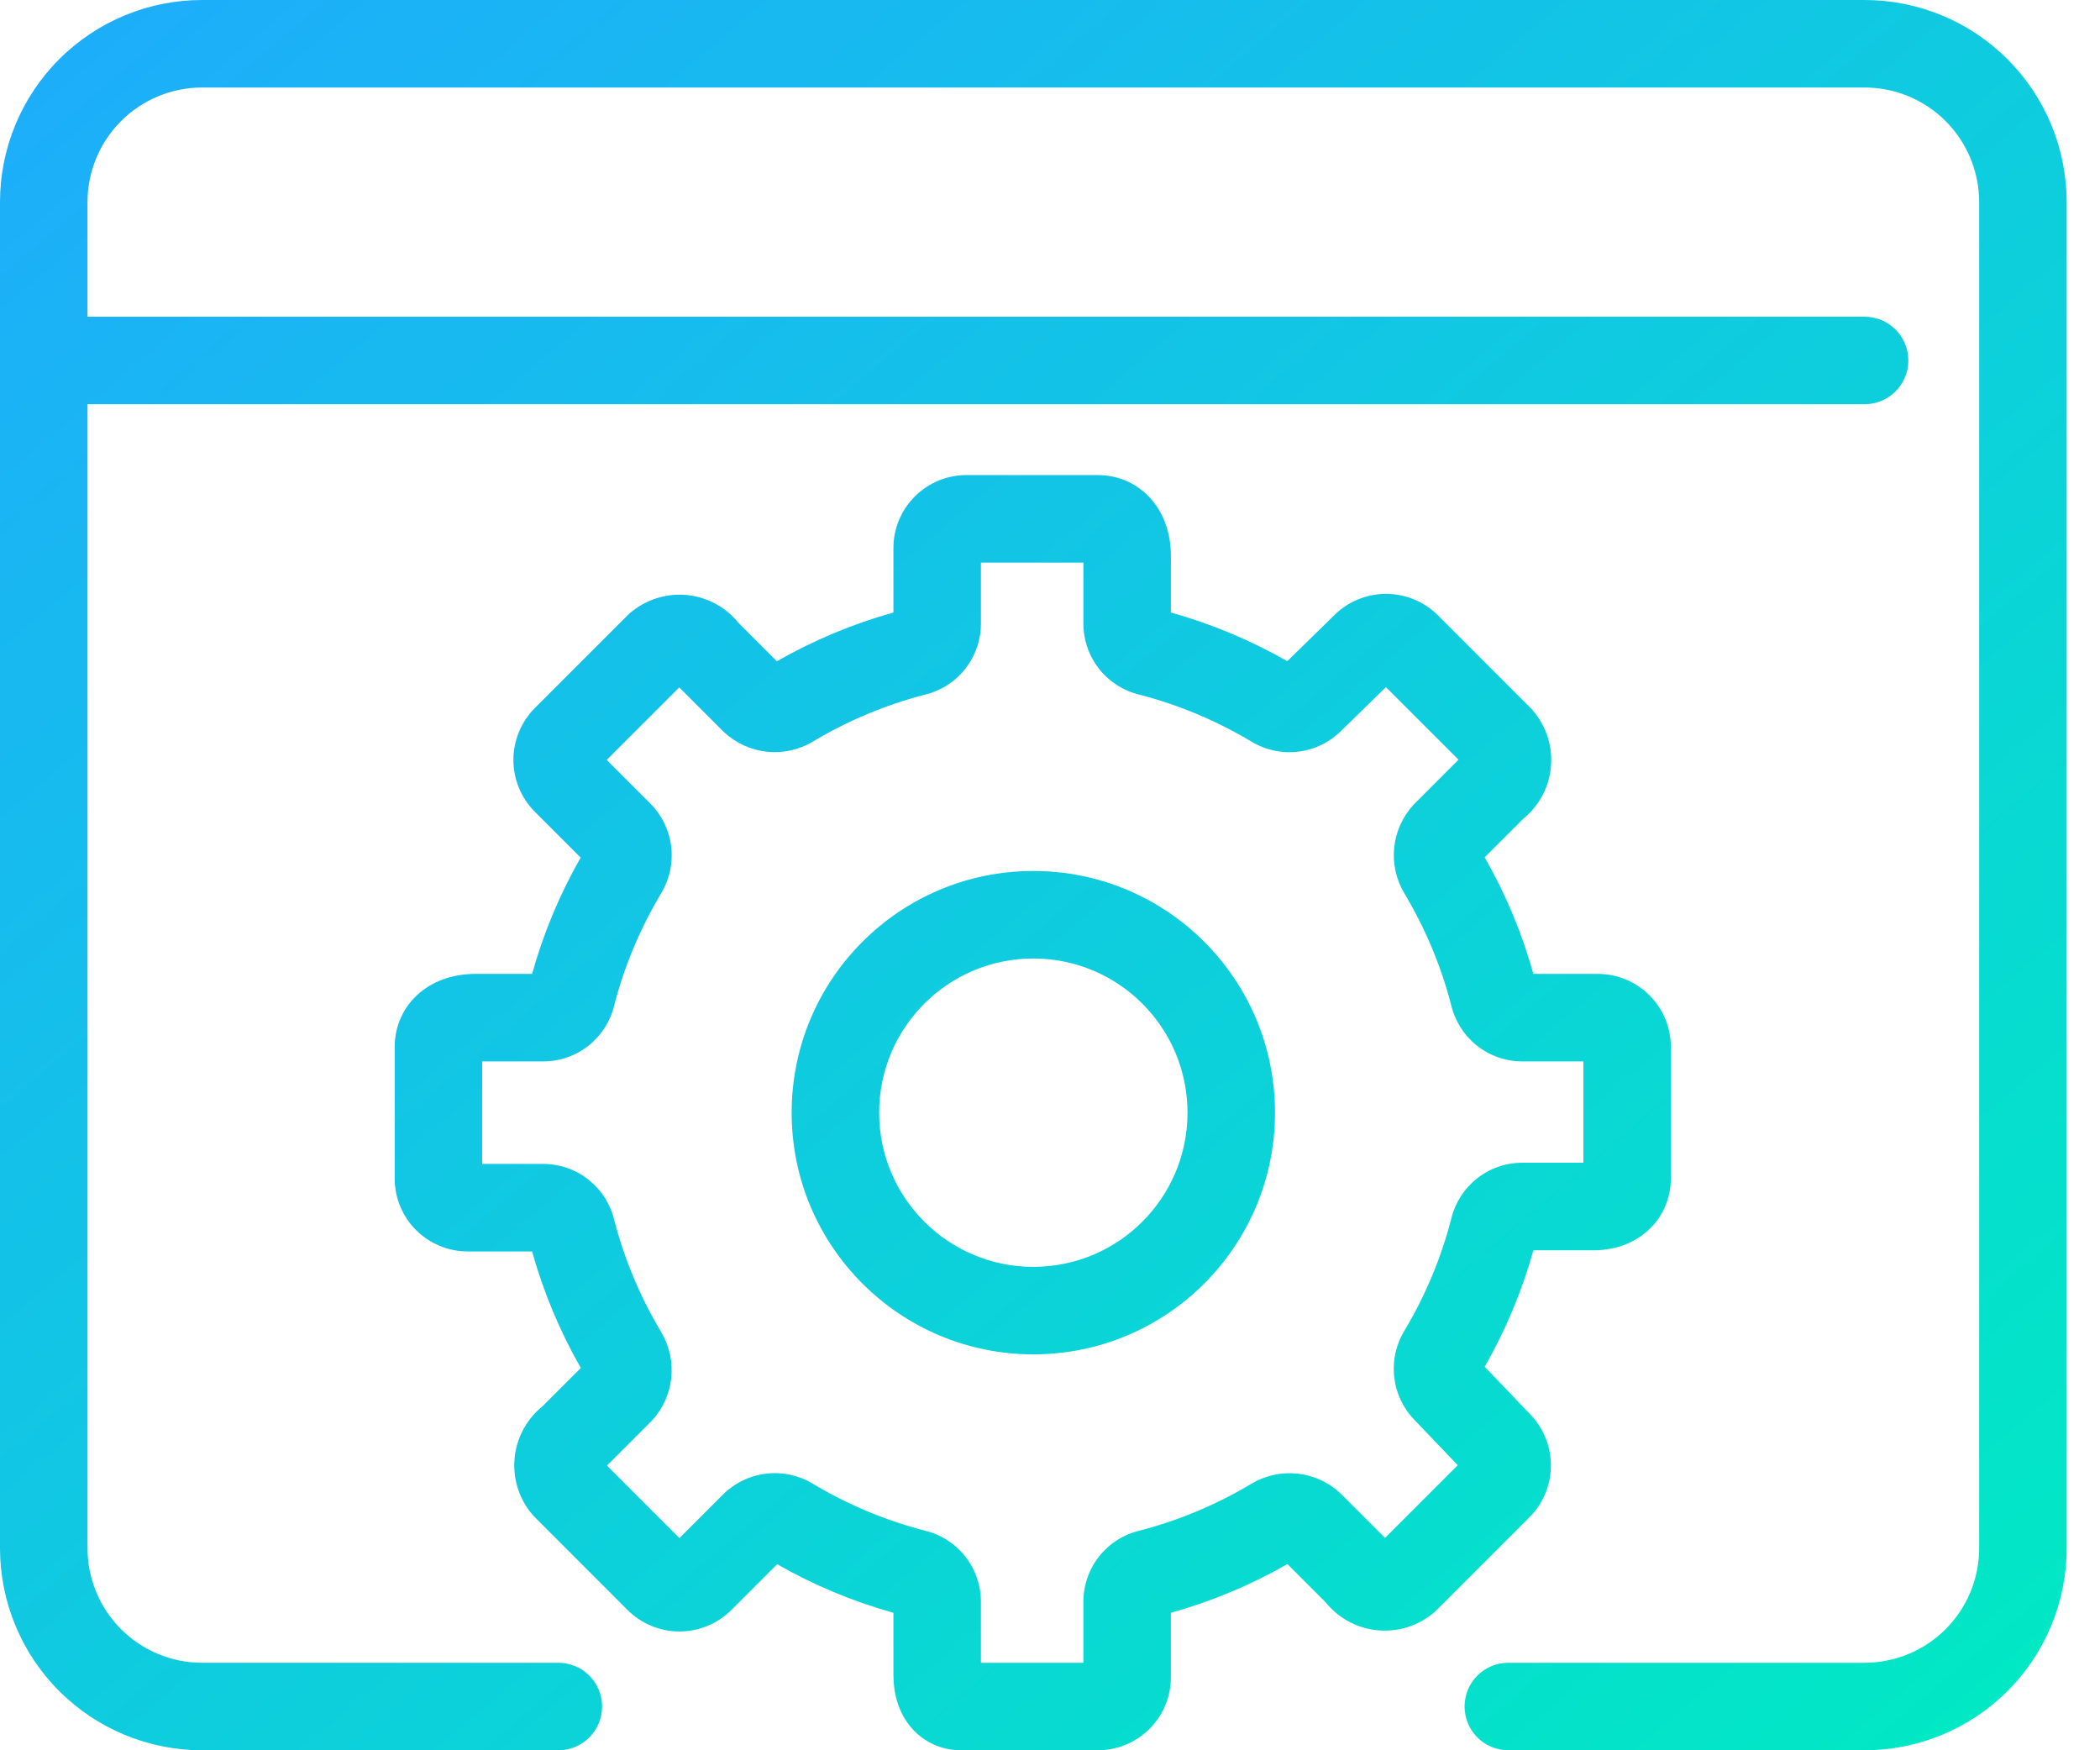
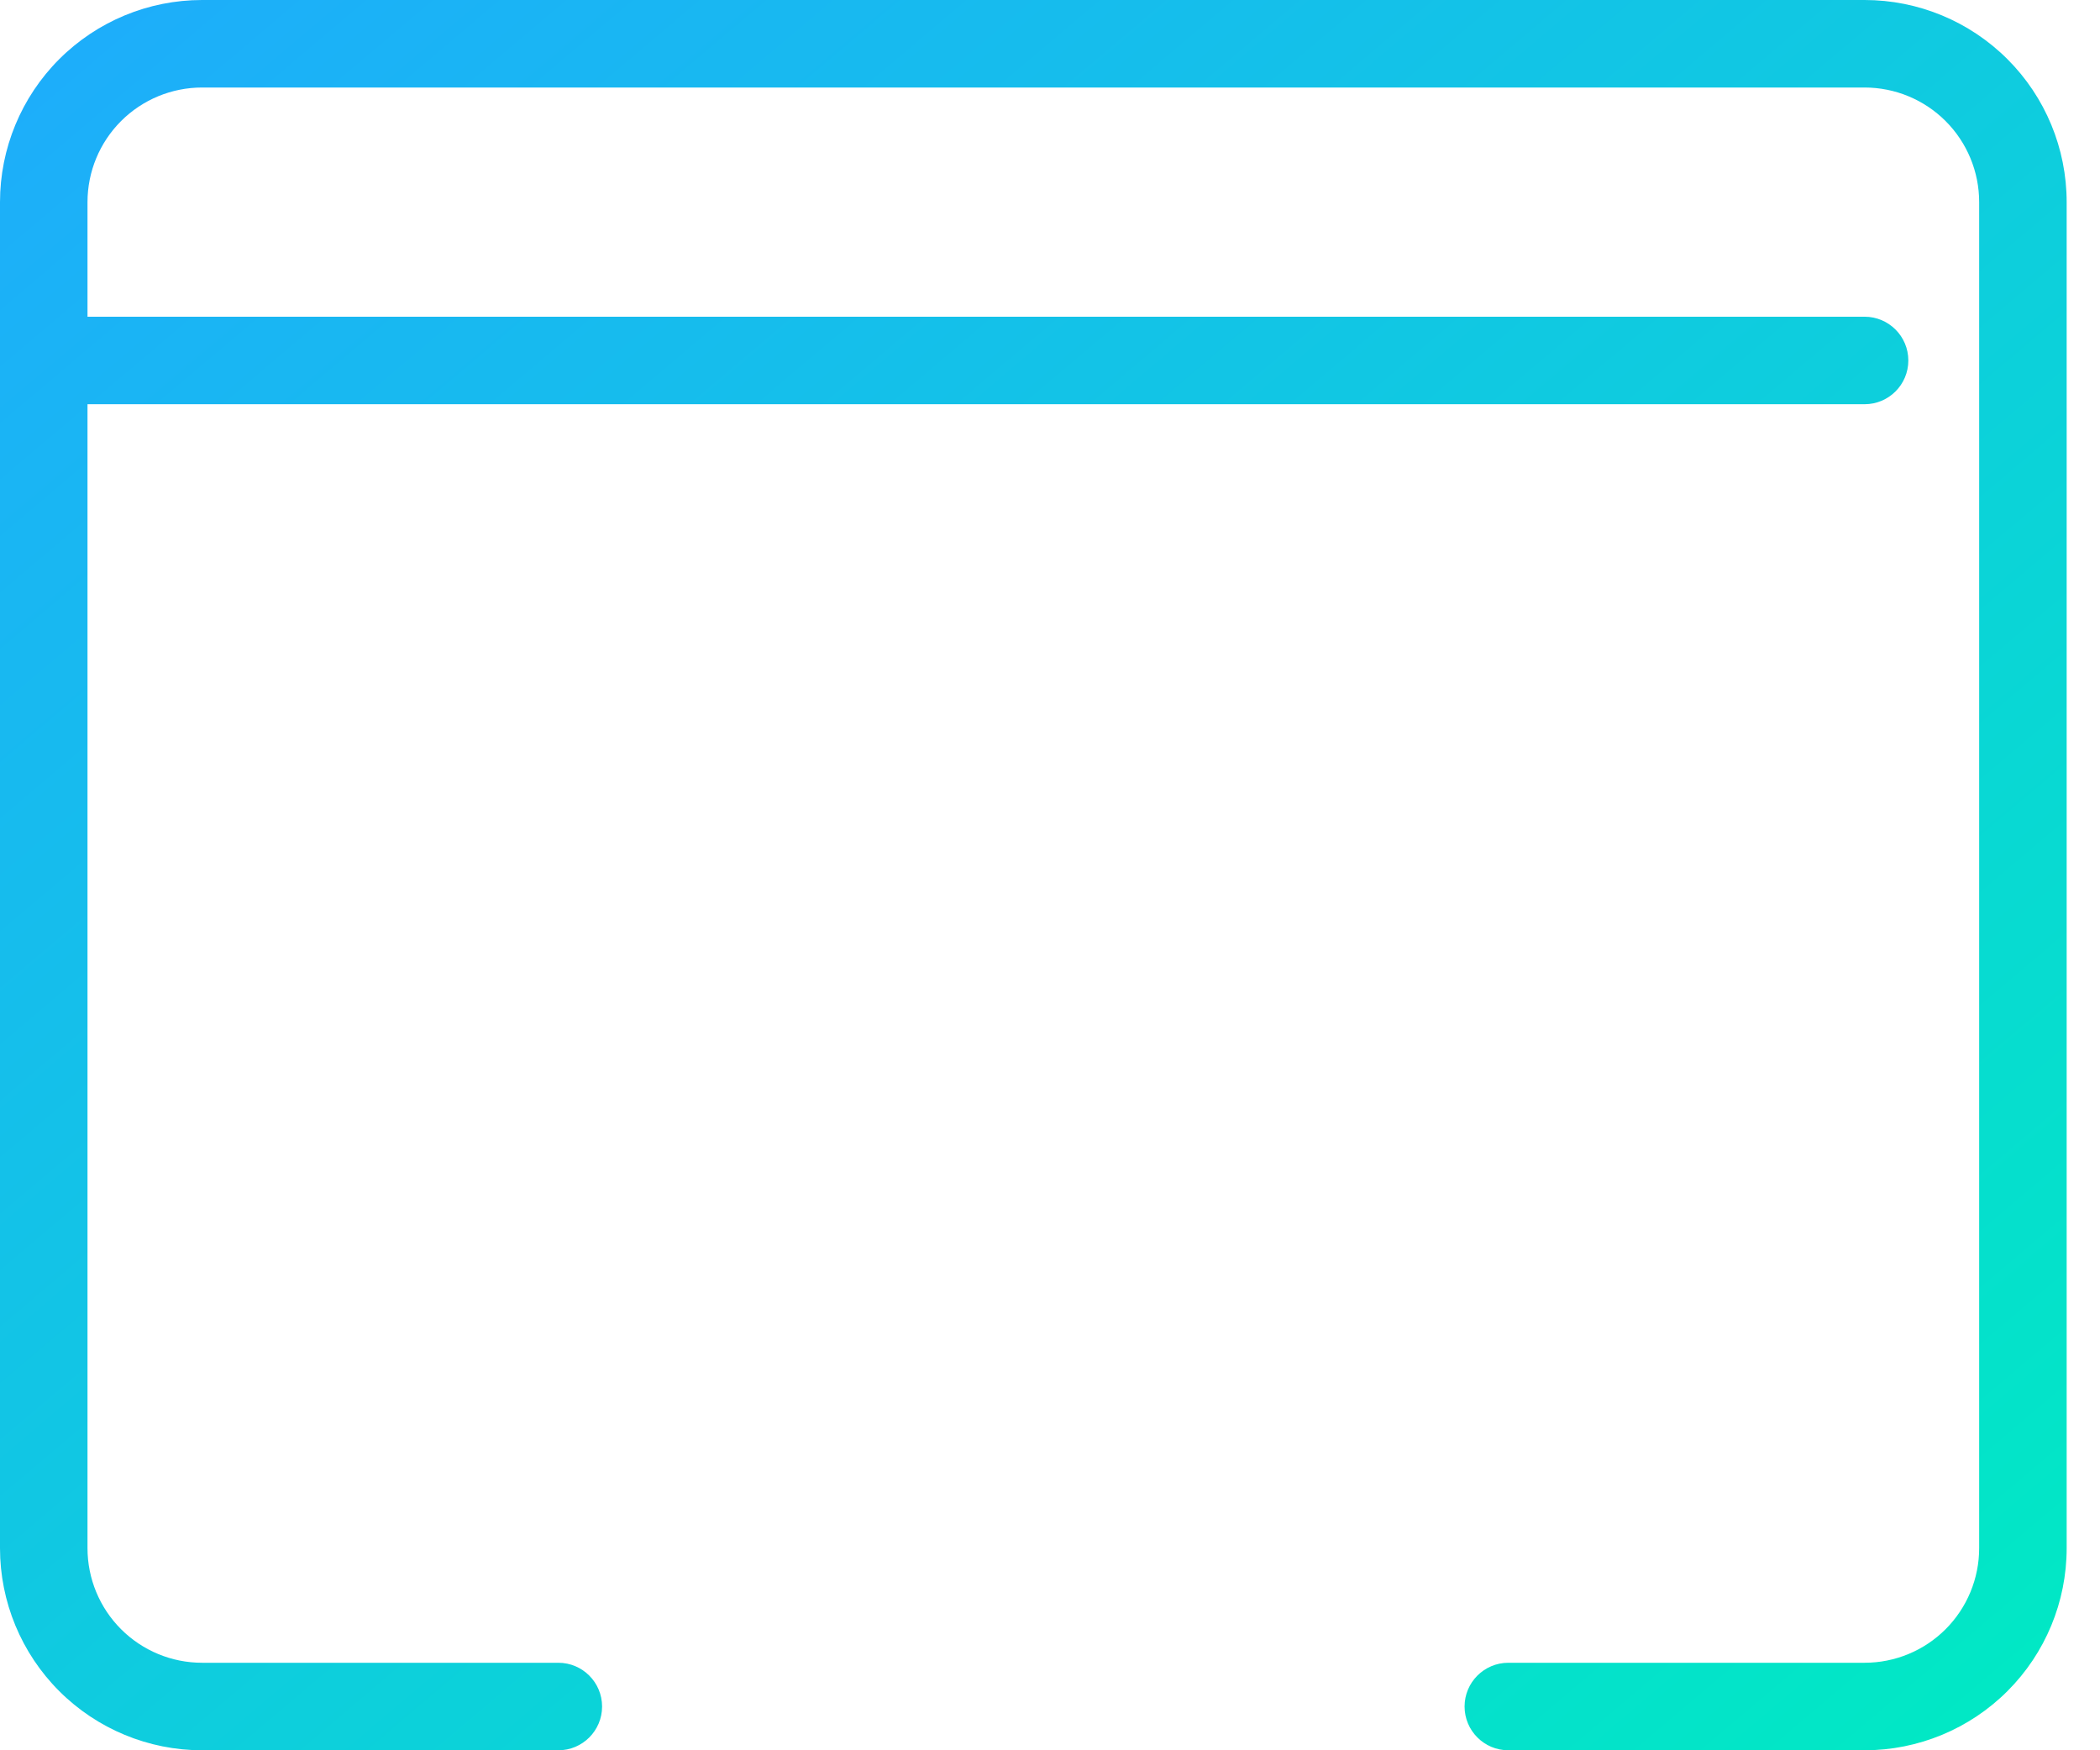
<svg xmlns="http://www.w3.org/2000/svg" width="48" height="40" viewBox="0 0 48 40" fill="none">
-   <path fill-rule="evenodd" clip-rule="evenodd" d="M20.91 11.346C21.223 11.033 21.647 10.857 22.09 10.857H25.094C25.564 10.857 26.015 11.054 26.332 11.431C26.64 11.796 26.763 12.256 26.763 12.707V13.998C27.692 14.258 28.586 14.632 29.424 15.11L30.499 14.058C30.813 13.747 31.238 13.572 31.68 13.572C32.125 13.572 32.552 13.748 32.867 14.063L34.984 16.18C35.001 16.197 35.017 16.214 35.032 16.232C35.19 16.414 35.309 16.627 35.38 16.857C35.451 17.088 35.473 17.331 35.445 17.571C35.417 17.81 35.339 18.041 35.216 18.249C35.11 18.428 34.973 18.587 34.812 18.717L33.935 19.593C34.415 20.432 34.789 21.327 35.049 22.257H36.521C36.964 22.257 37.388 22.433 37.702 22.746C38.015 23.059 38.191 23.484 38.191 23.927V26.93C38.191 27.398 37.995 27.856 37.606 28.174C37.234 28.479 36.77 28.59 36.319 28.573H35.049C34.789 29.503 34.415 30.397 33.936 31.235L34.967 32.313C35.275 32.627 35.449 33.049 35.449 33.49C35.449 33.935 35.272 34.361 34.958 34.676L32.84 36.794C32.824 36.81 32.806 36.826 32.789 36.841C32.607 36.999 32.394 37.118 32.163 37.189C31.932 37.26 31.689 37.282 31.45 37.254C31.21 37.226 30.979 37.148 30.771 37.025C30.592 36.92 30.434 36.783 30.303 36.621L29.427 35.745C28.588 36.224 27.694 36.598 26.763 36.858V38.33C26.763 38.55 26.72 38.767 26.636 38.969C26.552 39.172 26.429 39.356 26.274 39.511C26.119 39.666 25.935 39.789 25.733 39.873C25.53 39.957 25.313 40 25.094 40H21.963C21.534 40 21.107 39.821 20.807 39.456C20.521 39.107 20.421 38.678 20.421 38.276V36.858C19.492 36.599 18.6 36.226 17.763 35.748L16.717 36.794C16.402 37.108 15.975 37.285 15.53 37.285C15.086 37.285 14.659 37.108 14.344 36.794L12.227 34.676C12.21 34.66 12.194 34.643 12.179 34.625C12.021 34.443 11.902 34.23 11.831 33.999C11.76 33.769 11.738 33.526 11.766 33.286C11.794 33.047 11.872 32.815 11.995 32.608C12.101 32.428 12.238 32.27 12.399 32.14L13.276 31.263C12.796 30.425 12.422 29.53 12.162 28.6H10.69C10.247 28.6 9.823 28.424 9.509 28.111C9.196 27.798 9.021 27.373 9.021 26.93V23.927C9.021 23.456 9.218 23.005 9.594 22.688C9.96 22.38 10.42 22.257 10.871 22.257H12.162C12.421 21.329 12.794 20.436 13.272 19.599L12.227 18.554C11.912 18.239 11.735 17.812 11.735 17.367C11.735 16.922 11.912 16.495 12.226 16.181L14.344 14.063C14.36 14.047 14.377 14.031 14.395 14.015C14.577 13.857 14.79 13.739 15.021 13.668C15.252 13.596 15.495 13.574 15.734 13.602C15.974 13.631 16.205 13.709 16.413 13.831C16.592 13.937 16.75 14.074 16.881 14.236L17.757 15.112C18.596 14.633 19.49 14.258 20.421 13.998V12.526C20.421 12.084 20.596 11.659 20.91 11.346ZM22.421 12.857V14.255L22.421 14.258C22.419 14.637 22.289 15.004 22.051 15.3C21.818 15.589 21.495 15.793 21.133 15.877C20.235 16.111 19.374 16.472 18.578 16.949L18.575 16.951C18.259 17.139 17.89 17.219 17.524 17.179C17.159 17.139 16.816 16.982 16.548 16.73C16.54 16.723 16.532 16.715 16.524 16.708L15.526 15.71L13.868 17.367L14.862 18.361C15.128 18.627 15.297 18.975 15.342 19.348C15.386 19.72 15.305 20.096 15.111 20.417C14.634 21.212 14.274 22.072 14.041 22.97C13.956 23.331 13.753 23.654 13.463 23.888C13.168 24.125 12.801 24.256 12.421 24.257L12.418 24.257H11.021V26.6H12.421C12.801 26.601 13.168 26.731 13.463 26.969C13.753 27.203 13.956 27.526 14.041 27.887C14.274 28.786 14.635 29.646 15.113 30.442L15.114 30.445C15.302 30.762 15.382 31.13 15.343 31.496C15.303 31.861 15.146 32.204 14.894 32.473C14.887 32.48 14.879 32.488 14.871 32.496L13.873 33.494L15.53 35.152L16.524 34.158C16.79 33.892 17.138 33.723 17.512 33.678C17.884 33.634 18.26 33.715 18.58 33.909C19.376 34.386 20.235 34.746 21.133 34.979C21.495 35.064 21.818 35.267 22.051 35.557C22.289 35.852 22.419 36.22 22.421 36.599L22.421 36.602L22.421 38H24.763V36.602L24.763 36.599C24.765 36.22 24.895 35.852 25.133 35.557C25.366 35.267 25.689 35.064 26.051 34.979C26.949 34.746 27.81 34.385 28.606 33.908L28.609 33.906C28.925 33.718 29.294 33.638 29.659 33.678C30.025 33.717 30.368 33.875 30.636 34.126C30.644 34.134 30.652 34.141 30.66 34.149L31.658 35.147L33.32 33.485L32.339 32.459C32.078 32.194 31.913 31.85 31.869 31.481C31.825 31.11 31.906 30.734 32.1 30.413C32.576 29.618 32.937 28.758 33.17 27.86C33.255 27.498 33.458 27.175 33.748 26.942C34.043 26.704 34.41 26.574 34.789 26.573L34.793 26.573L36.191 26.573V24.257H34.793L34.789 24.257C34.41 24.256 34.043 24.125 33.748 23.888C33.458 23.654 33.255 23.331 33.17 22.97C32.937 22.071 32.576 21.211 32.099 20.415L32.097 20.411C31.909 20.095 31.829 19.727 31.868 19.361C31.908 18.995 32.066 18.652 32.317 18.384C32.324 18.376 32.332 18.368 32.34 18.361L33.338 17.362L31.678 15.703L30.654 16.704C30.389 16.967 30.043 17.134 29.672 17.178C29.3 17.223 28.924 17.142 28.604 16.948C27.808 16.471 26.948 16.111 26.051 15.877C25.689 15.793 25.366 15.589 25.133 15.3C24.895 15.004 24.765 14.637 24.763 14.258L24.763 14.255V12.857H22.421ZM24.758 12.645L24.759 12.647ZM36.438 26.573L36.436 26.573ZM22.423 38.316L22.422 38.313ZM10.809 24.262L10.811 24.262Z" fill="url(#paint0_linear_4733_1325)" />
  <path d="M4.619 2C3.924 2 3.258 2.276 2.767 2.767C2.276 3.258 2 3.924 2 4.619V7.238H42.619C43.171 7.238 43.619 7.686 43.619 8.238C43.619 8.791 43.171 9.238 42.619 9.238H2V35.381C2 36.076 2.276 36.742 2.767 37.233C3.258 37.724 3.924 38 4.619 38H12.762C13.314 38 13.762 38.448 13.762 39C13.762 39.552 13.314 40 12.762 40H4.619C3.394 40 2.219 39.513 1.353 38.647C0.487 37.781 0 36.606 0 35.381V4.619C0 3.394 0.487 2.219 1.353 1.353C2.219 0.487 3.394 0 4.619 0H42.619C43.844 0 45.019 0.487 45.885 1.353C46.752 2.219 47.238 3.394 47.238 4.619V35.381C47.238 36.606 46.752 37.781 45.885 38.647C45.019 39.513 43.844 40 42.619 40H34.476C33.924 40 33.476 39.552 33.476 39C33.476 38.448 33.924 38 34.476 38H42.619C43.314 38 43.98 37.724 44.471 37.233C44.962 36.742 45.238 36.076 45.238 35.381V4.619C45.238 3.924 44.962 3.258 44.471 2.767C43.98 2.276 43.314 2 42.619 2H4.619Z" fill="url(#paint1_linear_4733_1325)" />
-   <path fill-rule="evenodd" clip-rule="evenodd" d="M23.619 19.905C20.568 19.905 18.095 22.378 18.095 25.429C18.095 28.479 20.568 30.952 23.619 30.952C26.67 30.952 29.143 28.479 29.143 25.429C29.143 22.378 26.67 19.905 23.619 19.905ZM20.095 25.429C20.095 23.482 21.673 21.905 23.619 21.905C25.565 21.905 27.143 23.482 27.143 25.429C27.143 27.375 25.565 28.952 23.619 28.952C21.673 28.952 20.095 27.375 20.095 25.429Z" fill="url(#paint2_linear_4733_1325)" />
  <defs>
    <linearGradient id="paint0_linear_4733_1325" x1="0" y1="0" x2="39.453" y2="46.592" gradientUnits="userSpaceOnUse">
      <stop stop-color="#1EACFC" />
      <stop offset="1" stop-color="#00EAC3" />
    </linearGradient>
    <linearGradient id="paint1_linear_4733_1325" x1="0" y1="0" x2="39.453" y2="46.592" gradientUnits="userSpaceOnUse">
      <stop stop-color="#1EACFC" />
      <stop offset="1" stop-color="#00EAC3" />
    </linearGradient>
    <linearGradient id="paint2_linear_4733_1325" x1="0" y1="0" x2="39.453" y2="46.592" gradientUnits="userSpaceOnUse">
      <stop stop-color="#1EACFC" />
      <stop offset="1" stop-color="#00EAC3" />
    </linearGradient>
  </defs>
</svg>